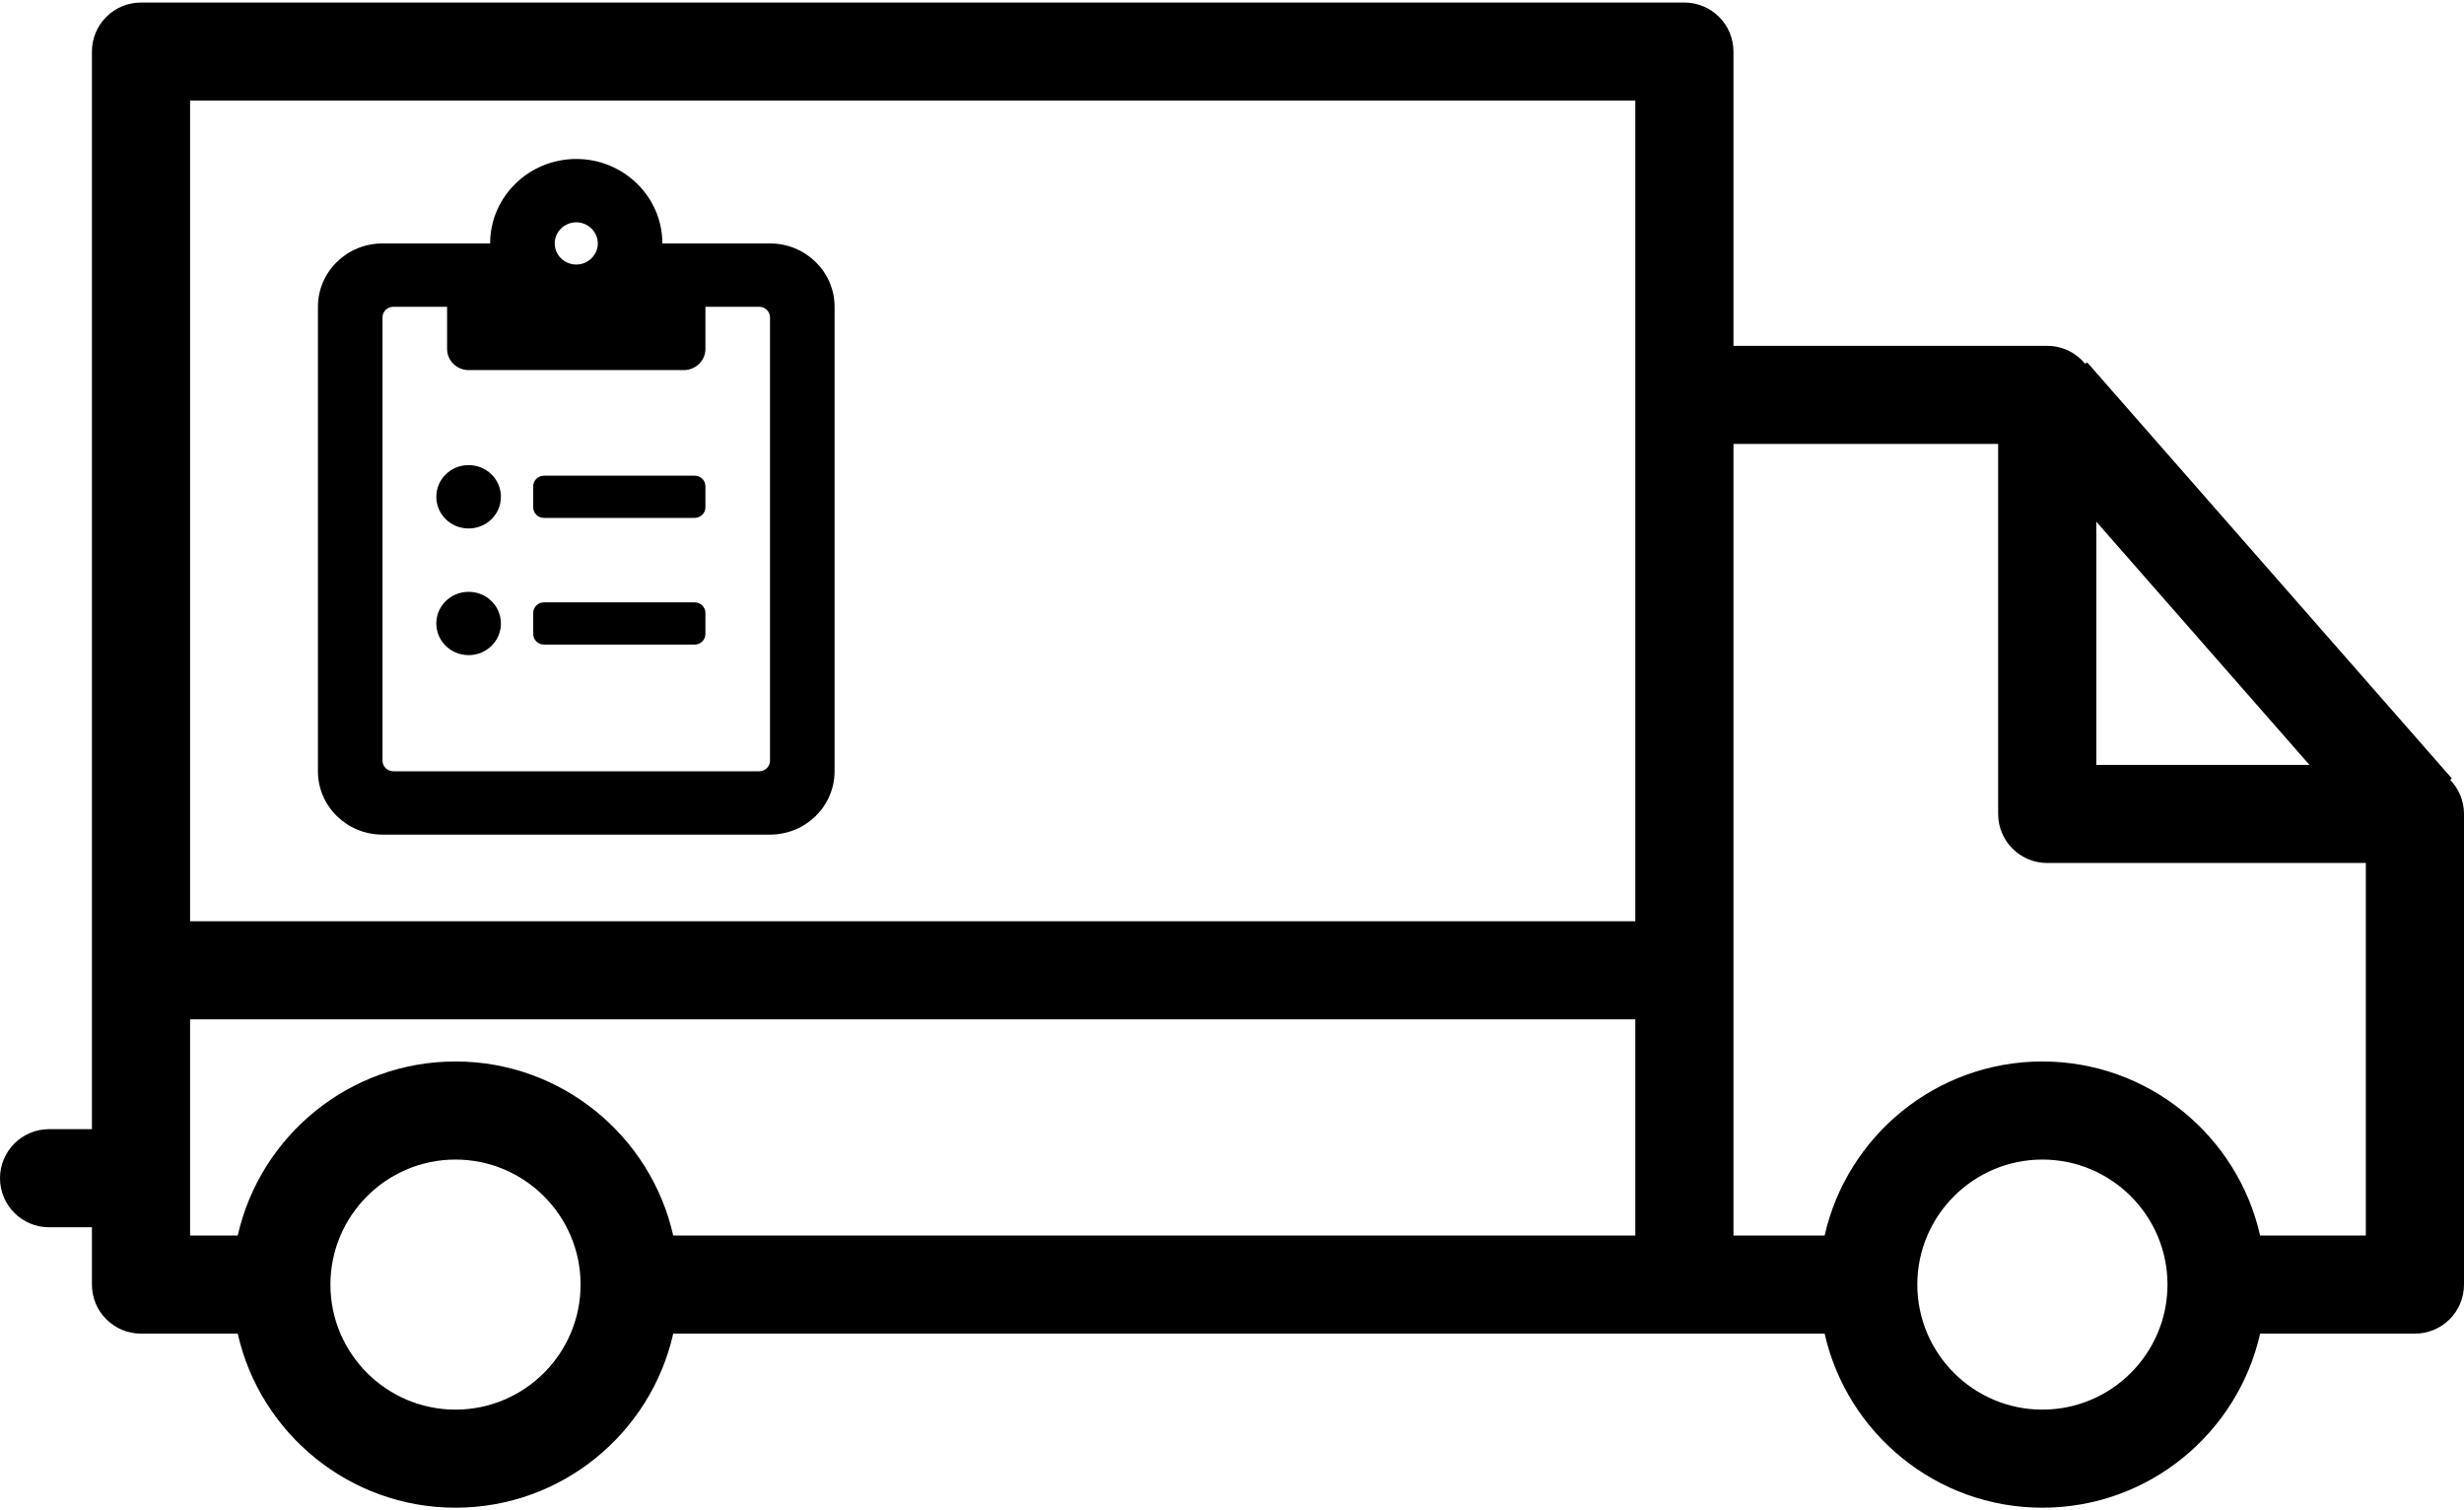
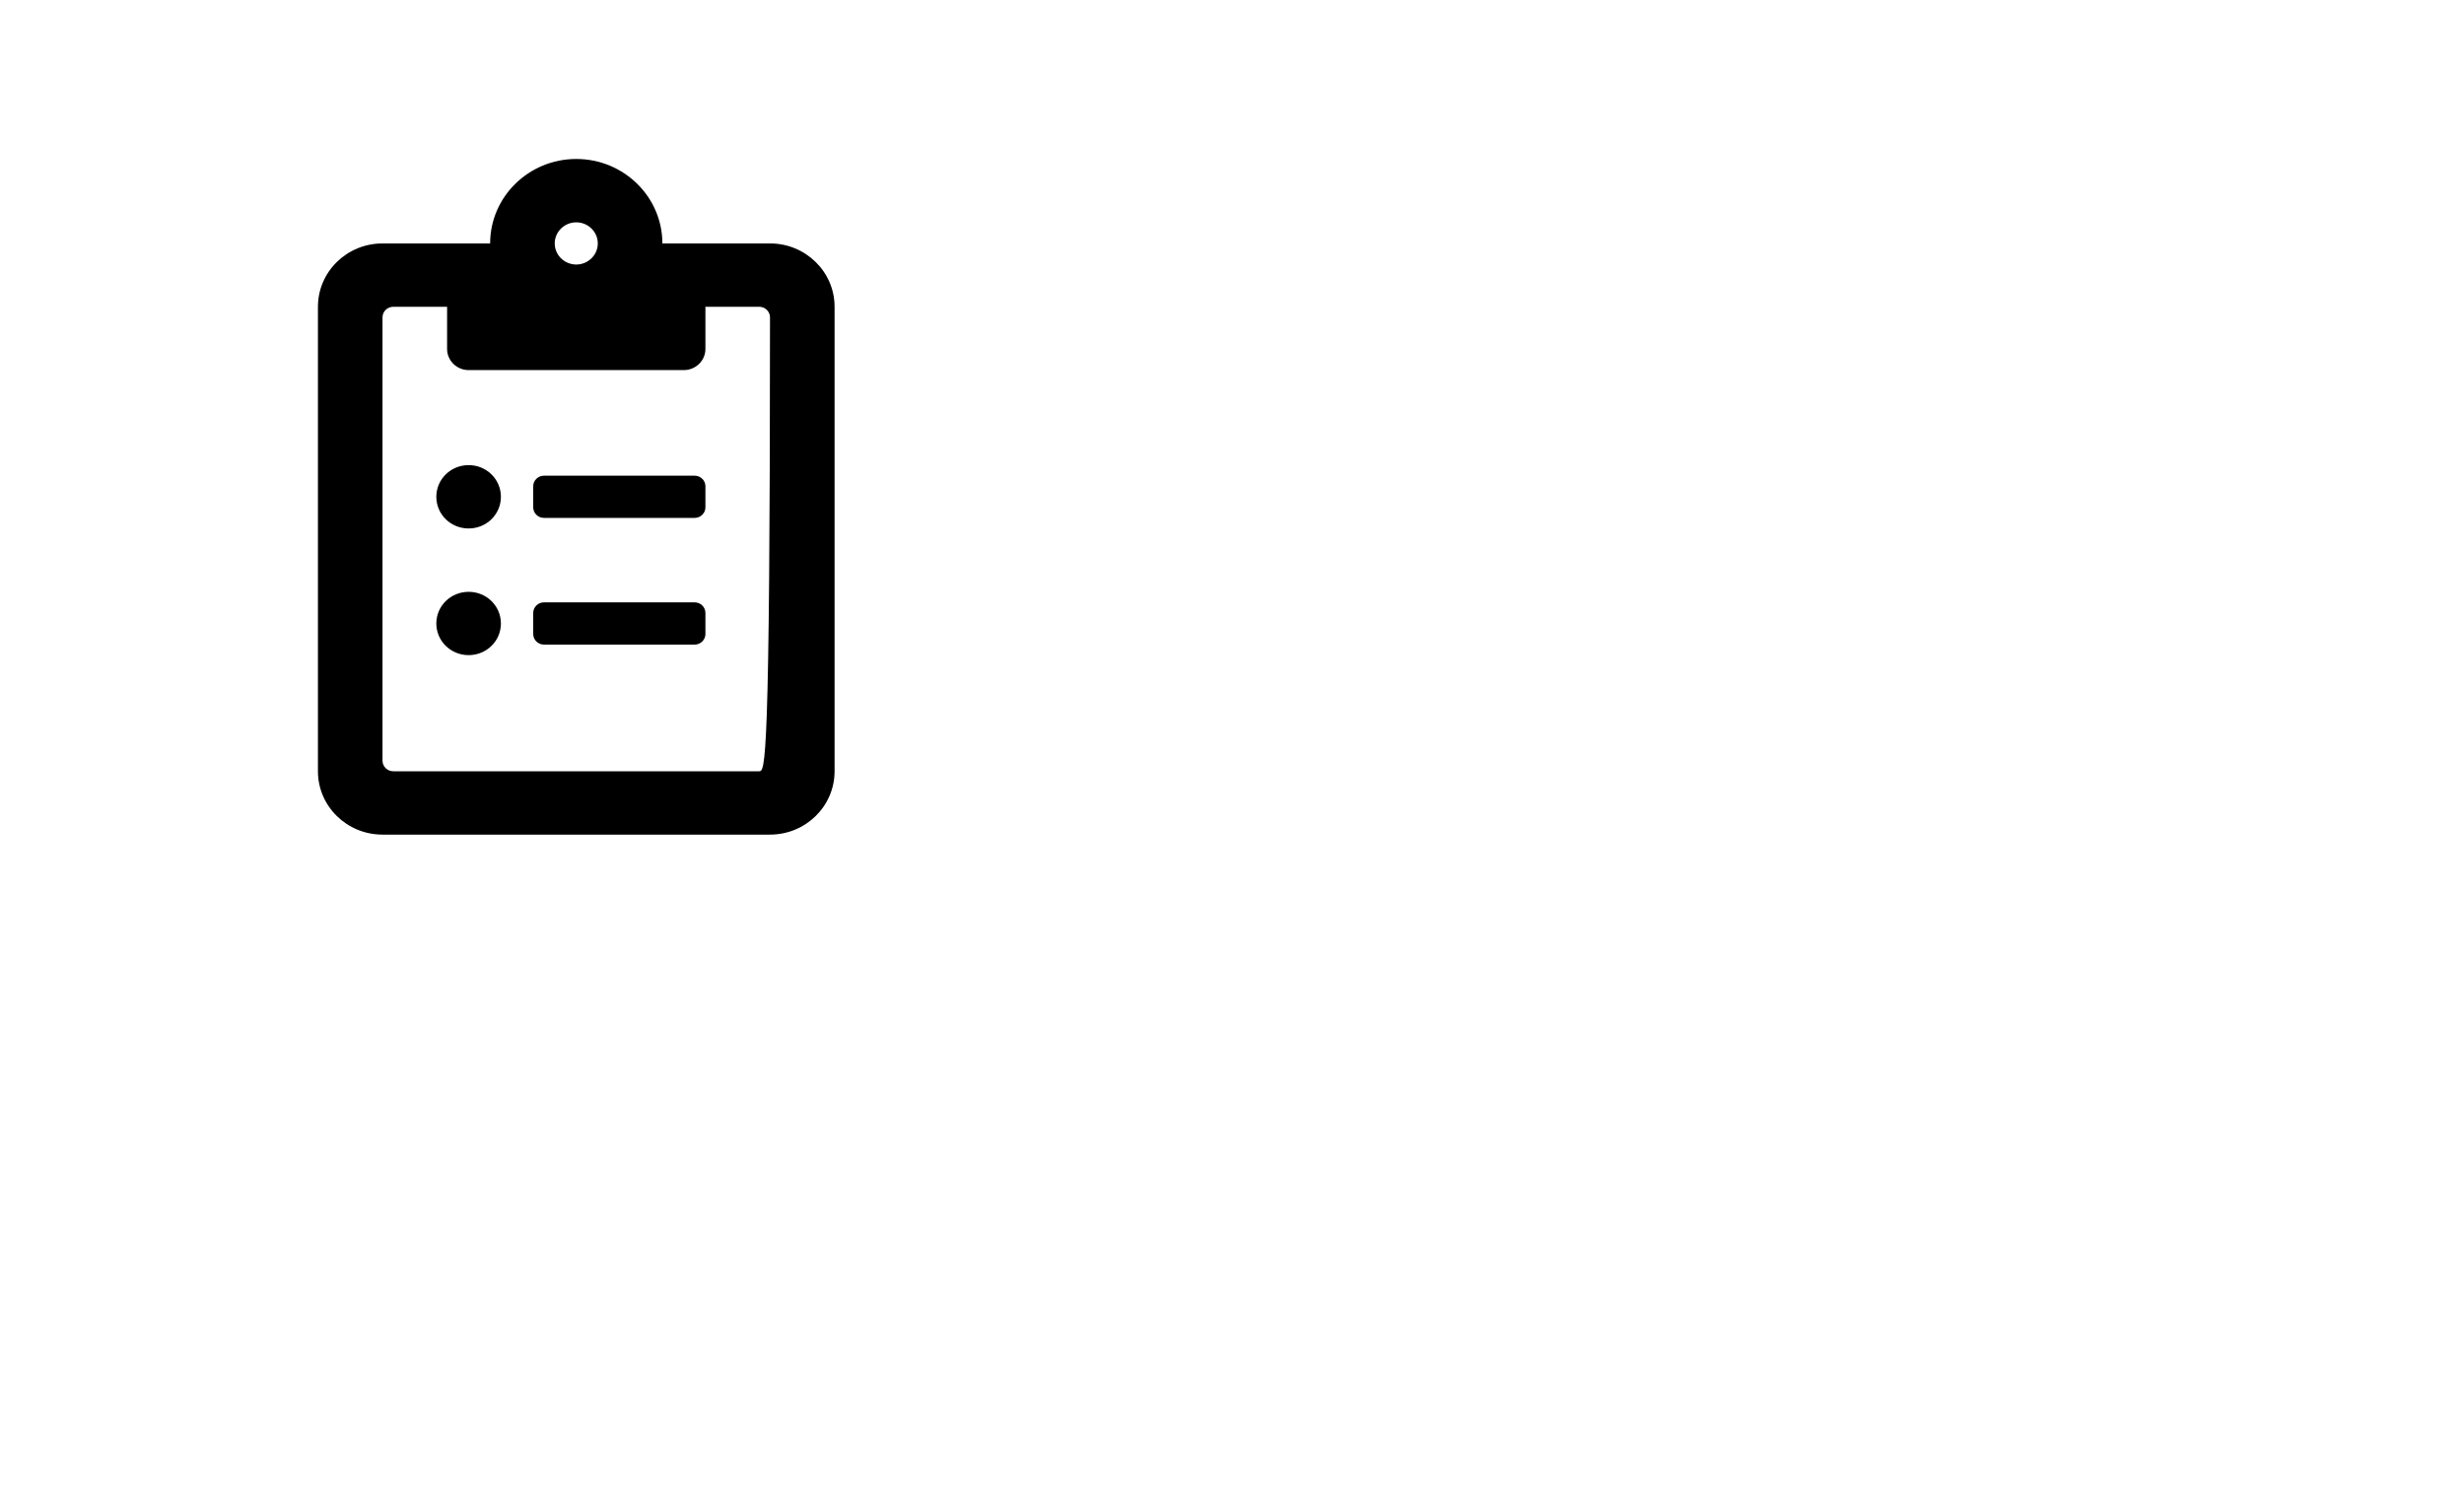
<svg xmlns="http://www.w3.org/2000/svg" width="62px" height="38px" viewBox="0 0 62 38" version="1.1">
  <title>Group</title>
  <g id="Pages" stroke="none" stroke-width="1" fill="none" fill-rule="evenodd">
    <g id="Desktop---Trucks-&amp;-Vans-" transform="translate(-766, -955)" fill="#000000" fill-rule="nonzero">
      <g id="Group" transform="translate(766, 955)">
        <g id="truck-(2)">
-           <path d="M61.654,19.624 C61.678,19.6 61.694,19.586 61.694,19.586 L52.523,9.123 C52.523,9.123 52.501,9.132 52.463,9.148 C52.236,8.875 51.895,8.702 51.513,8.702 L43.618,8.702 L43.618,1.298 C43.618,0.616 43.065,0.064 42.383,0.064 L3.548,0.064 C2.866,0.064 2.313,0.616 2.313,1.298 L2.313,28.411 L1.235,28.411 C0.553,28.411 0,28.964 0,29.645 C0,30.327 0.553,30.88 1.235,30.88 L2.313,30.88 L2.313,32.322 C2.313,33.004 2.866,33.556 3.548,33.556 L5.982,33.556 C6.546,36.06 8.788,37.936 11.461,37.936 C14.134,37.936 16.376,36.06 16.94,33.556 L45.912,33.556 L45.912,33.556 C46.477,36.06 48.718,37.936 51.391,37.936 C54.064,37.936 56.306,36.06 56.87,33.556 L60.765,33.556 C61.447,33.556 62,33.004 62,32.322 L62,20.48 C62,20.148 61.868,19.846 61.654,19.624 Z M11.461,35.468 C9.726,35.468 8.314,34.056 8.314,32.322 C8.314,30.588 9.726,29.176 11.461,29.176 C13.197,29.176 14.609,30.588 14.609,32.322 C14.609,34.056 13.197,35.468 11.461,35.468 Z M41.148,31.088 L16.94,31.088 C16.376,28.584 14.134,26.708 11.461,26.708 C8.788,26.708 6.546,28.584 5.982,31.088 L4.783,31.088 L4.783,25.648 L41.148,25.648 L41.148,31.088 L41.148,31.088 Z M41.148,23.18 L4.783,23.18 L4.783,2.532 L41.148,2.532 L41.148,23.18 L41.148,23.18 Z M52.748,13.126 L58.112,19.246 L52.748,19.246 L52.748,13.126 Z M51.391,35.468 C49.656,35.468 48.244,34.056 48.244,32.322 C48.244,30.588 49.656,29.176 51.391,29.176 C53.127,29.176 54.539,30.588 54.539,32.322 C54.539,34.056 53.127,35.468 51.391,35.468 Z M59.53,31.088 L56.87,31.088 C56.306,28.584 54.064,26.708 51.391,26.708 C48.718,26.708 46.476,28.584 45.912,31.088 L43.618,31.088 L43.618,11.17 L50.278,11.17 L50.278,20.48 C50.278,21.162 50.831,21.714 51.513,21.714 L59.53,21.714 L59.53,31.088 L59.53,31.088 Z" id="Shape" />
-         </g>
-         <path d="M19.375,21 C20.272,21 21,20.286 21,19.406 L21,7.719 C21,6.839 20.272,6.125 19.375,6.125 L16.667,6.125 C16.667,4.953 15.695,4 14.5,4 C13.305,4 12.333,4.953 12.333,6.125 L9.625,6.125 C8.728,6.125 8,6.839 8,7.719 L8,19.406 C8,20.286 8.728,21 9.625,21 L19.375,21 Z M14.5,6.656 C14.202,6.656 13.958,6.417 13.958,6.125 C13.958,5.833 14.202,5.594 14.5,5.594 C14.798,5.594 15.042,5.833 15.042,6.125 C15.042,6.417 14.798,6.656 14.5,6.656 Z M19.104,19.406 L9.896,19.406 C9.747,19.406 9.625,19.287 9.625,19.141 L9.625,7.984 C9.625,7.838 9.747,7.719 9.896,7.719 L11.25,7.719 L11.25,8.781 C11.25,9.073 11.494,9.312 11.792,9.312 L17.208,9.312 C17.506,9.312 17.75,9.073 17.75,8.781 L17.75,7.719 L19.104,7.719 C19.253,7.719 19.375,7.838 19.375,7.984 L19.375,19.141 C19.375,19.287 19.253,19.406 19.104,19.406 Z M11.792,13.297 C12.242,13.297 12.604,12.942 12.604,12.5 C12.604,12.058 12.242,11.703 11.792,11.703 C11.341,11.703 10.979,12.058 10.979,12.5 C10.979,12.942 11.341,13.297 11.792,13.297 Z M17.479,13.031 C17.628,13.031 17.75,12.912 17.75,12.766 L17.75,12.234 C17.75,12.088 17.628,11.969 17.479,11.969 L13.688,11.969 C13.539,11.969 13.417,12.088 13.417,12.234 L13.417,12.766 C13.417,12.912 13.539,13.031 13.688,13.031 L17.479,13.031 Z M11.792,16.484 C12.242,16.484 12.604,16.129 12.604,15.688 C12.604,15.246 12.242,14.891 11.792,14.891 C11.341,14.891 10.979,15.246 10.979,15.688 C10.979,16.129 11.341,16.484 11.792,16.484 Z M17.479,16.219 C17.628,16.219 17.75,16.099 17.75,15.953 L17.75,15.422 C17.75,15.276 17.628,15.156 17.479,15.156 L13.688,15.156 C13.539,15.156 13.417,15.276 13.417,15.422 L13.417,15.953 C13.417,16.099 13.539,16.219 13.688,16.219 L17.479,16.219 Z" id="c" />
+           </g>
+         <path d="M19.375,21 C20.272,21 21,20.286 21,19.406 L21,7.719 C21,6.839 20.272,6.125 19.375,6.125 L16.667,6.125 C16.667,4.953 15.695,4 14.5,4 C13.305,4 12.333,4.953 12.333,6.125 L9.625,6.125 C8.728,6.125 8,6.839 8,7.719 L8,19.406 C8,20.286 8.728,21 9.625,21 L19.375,21 Z M14.5,6.656 C14.202,6.656 13.958,6.417 13.958,6.125 C13.958,5.833 14.202,5.594 14.5,5.594 C14.798,5.594 15.042,5.833 15.042,6.125 C15.042,6.417 14.798,6.656 14.5,6.656 Z M19.104,19.406 L9.896,19.406 C9.747,19.406 9.625,19.287 9.625,19.141 L9.625,7.984 C9.625,7.838 9.747,7.719 9.896,7.719 L11.25,7.719 L11.25,8.781 C11.25,9.073 11.494,9.312 11.792,9.312 L17.208,9.312 C17.506,9.312 17.75,9.073 17.75,8.781 L17.75,7.719 L19.104,7.719 C19.253,7.719 19.375,7.838 19.375,7.984 C19.375,19.287 19.253,19.406 19.104,19.406 Z M11.792,13.297 C12.242,13.297 12.604,12.942 12.604,12.5 C12.604,12.058 12.242,11.703 11.792,11.703 C11.341,11.703 10.979,12.058 10.979,12.5 C10.979,12.942 11.341,13.297 11.792,13.297 Z M17.479,13.031 C17.628,13.031 17.75,12.912 17.75,12.766 L17.75,12.234 C17.75,12.088 17.628,11.969 17.479,11.969 L13.688,11.969 C13.539,11.969 13.417,12.088 13.417,12.234 L13.417,12.766 C13.417,12.912 13.539,13.031 13.688,13.031 L17.479,13.031 Z M11.792,16.484 C12.242,16.484 12.604,16.129 12.604,15.688 C12.604,15.246 12.242,14.891 11.792,14.891 C11.341,14.891 10.979,15.246 10.979,15.688 C10.979,16.129 11.341,16.484 11.792,16.484 Z M17.479,16.219 C17.628,16.219 17.75,16.099 17.75,15.953 L17.75,15.422 C17.75,15.276 17.628,15.156 17.479,15.156 L13.688,15.156 C13.539,15.156 13.417,15.276 13.417,15.422 L13.417,15.953 C13.417,16.099 13.539,16.219 13.688,16.219 L17.479,16.219 Z" id="c" />
      </g>
    </g>
  </g>
</svg>